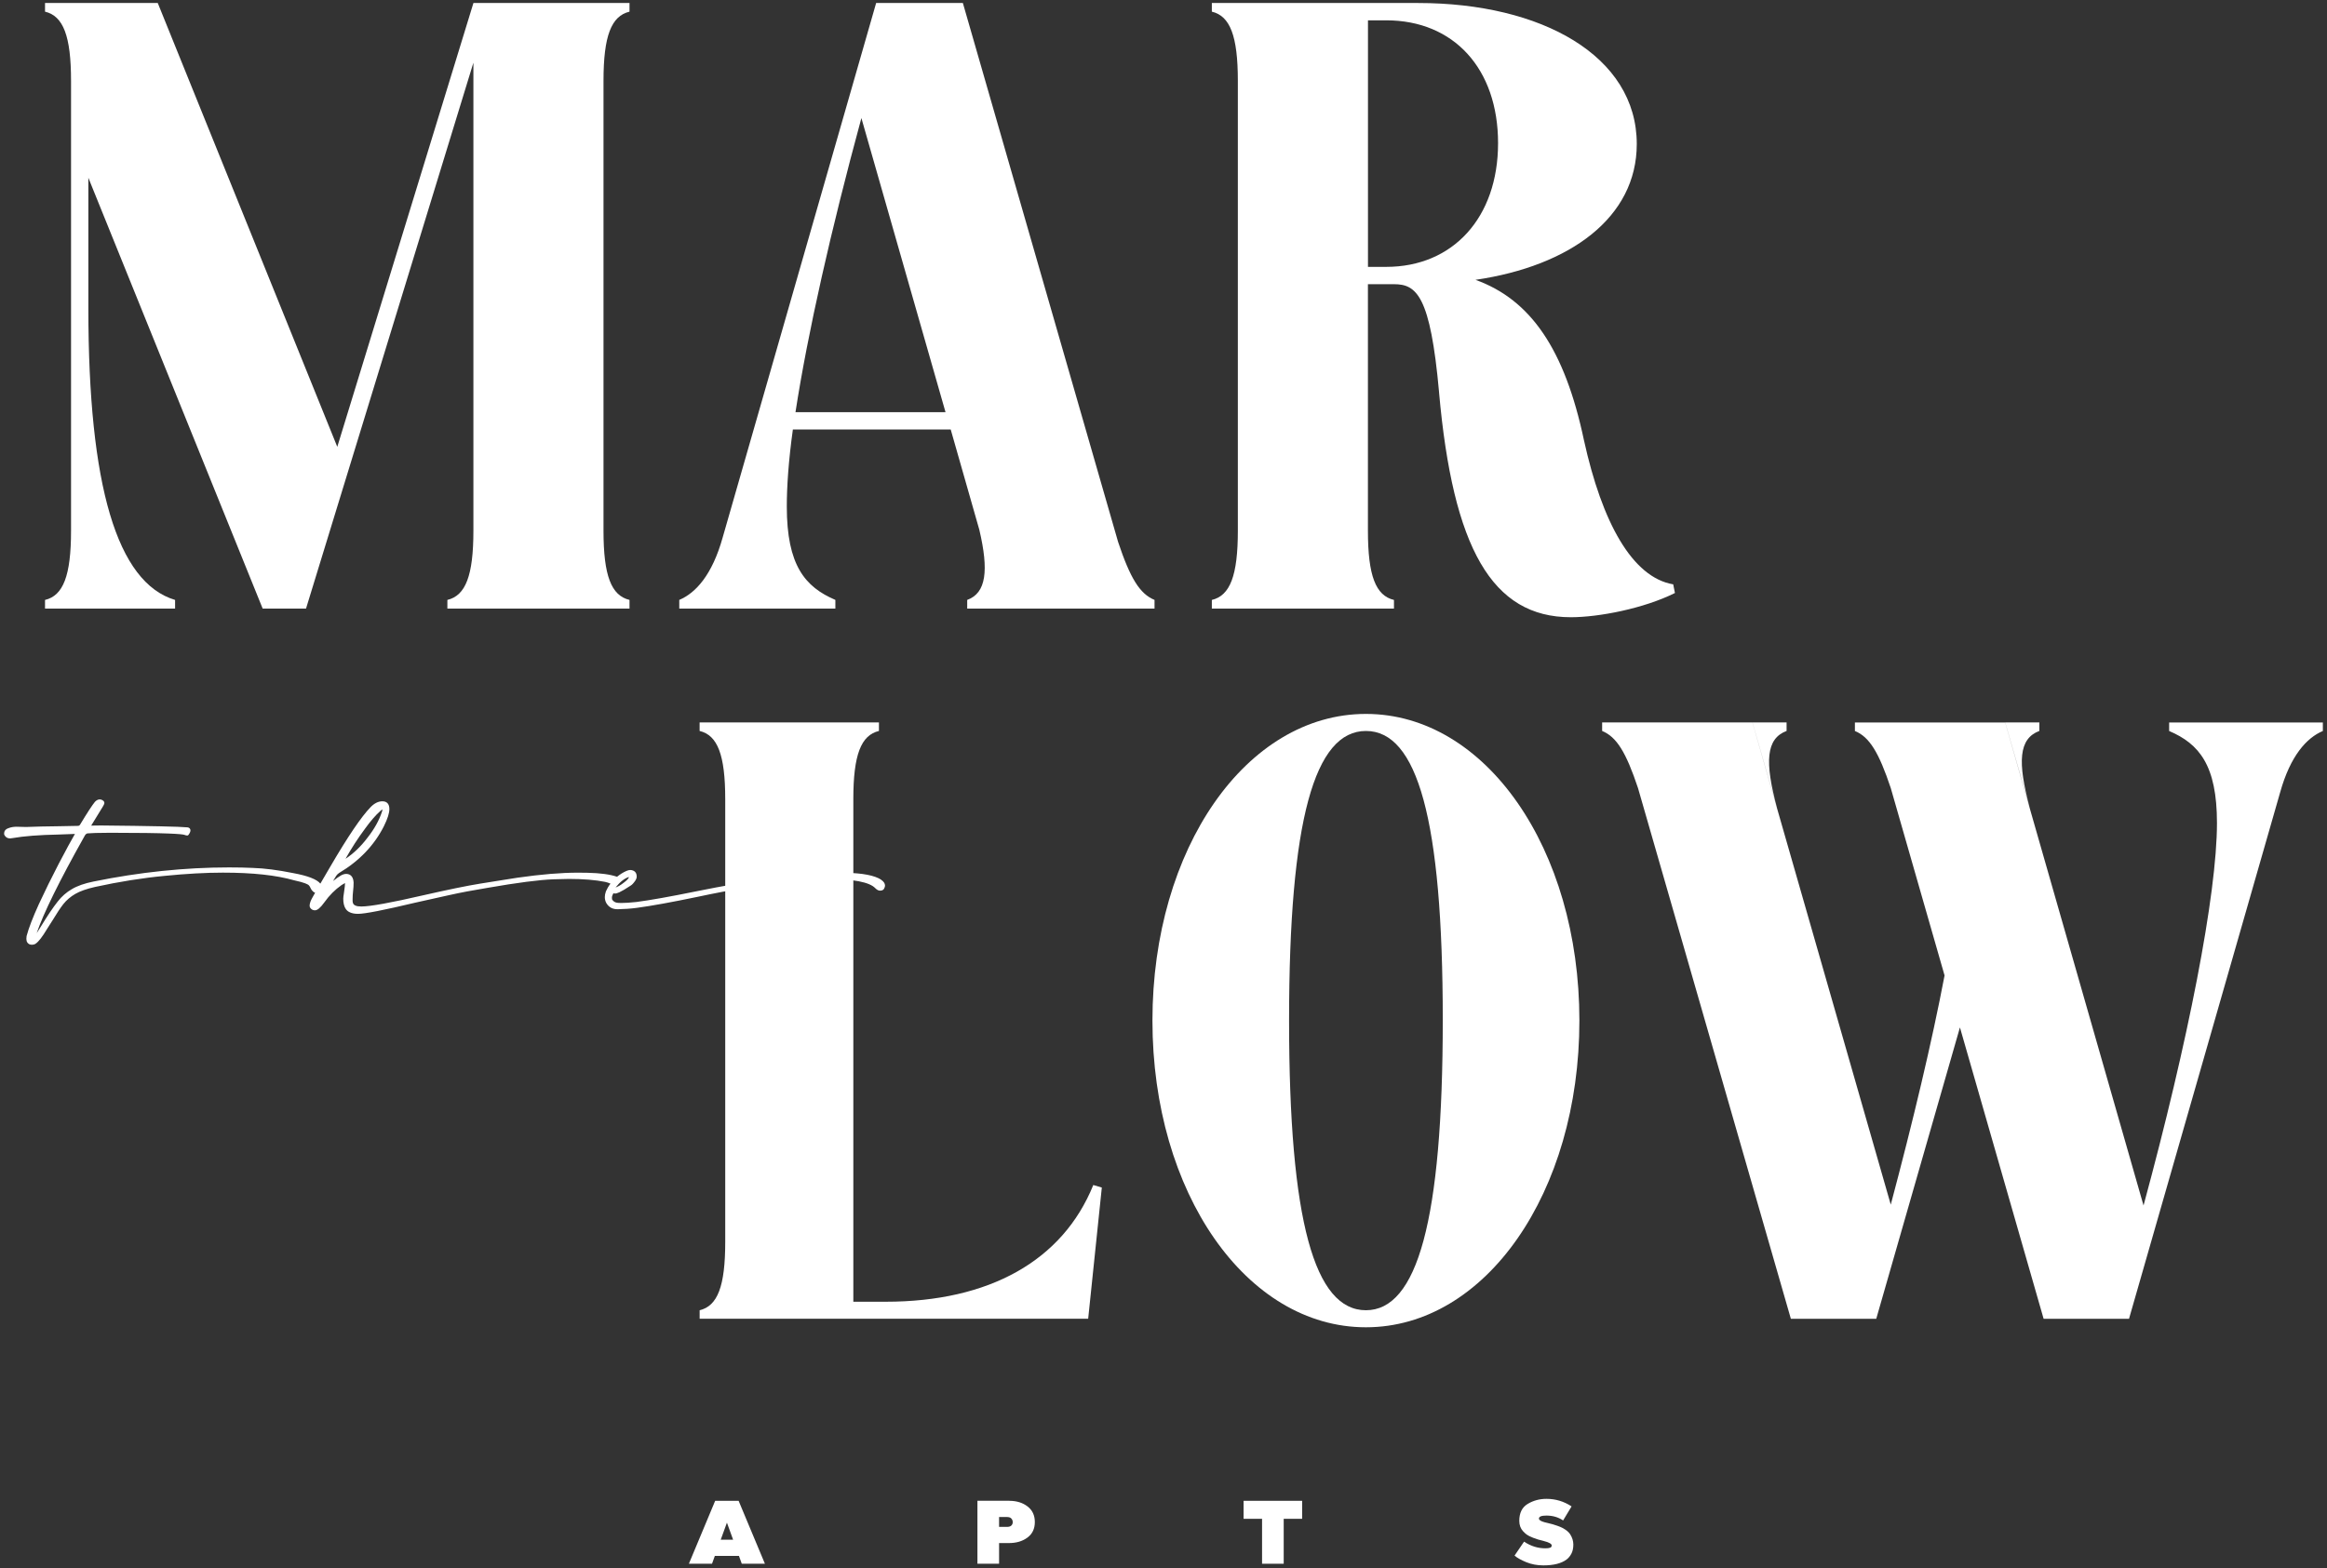
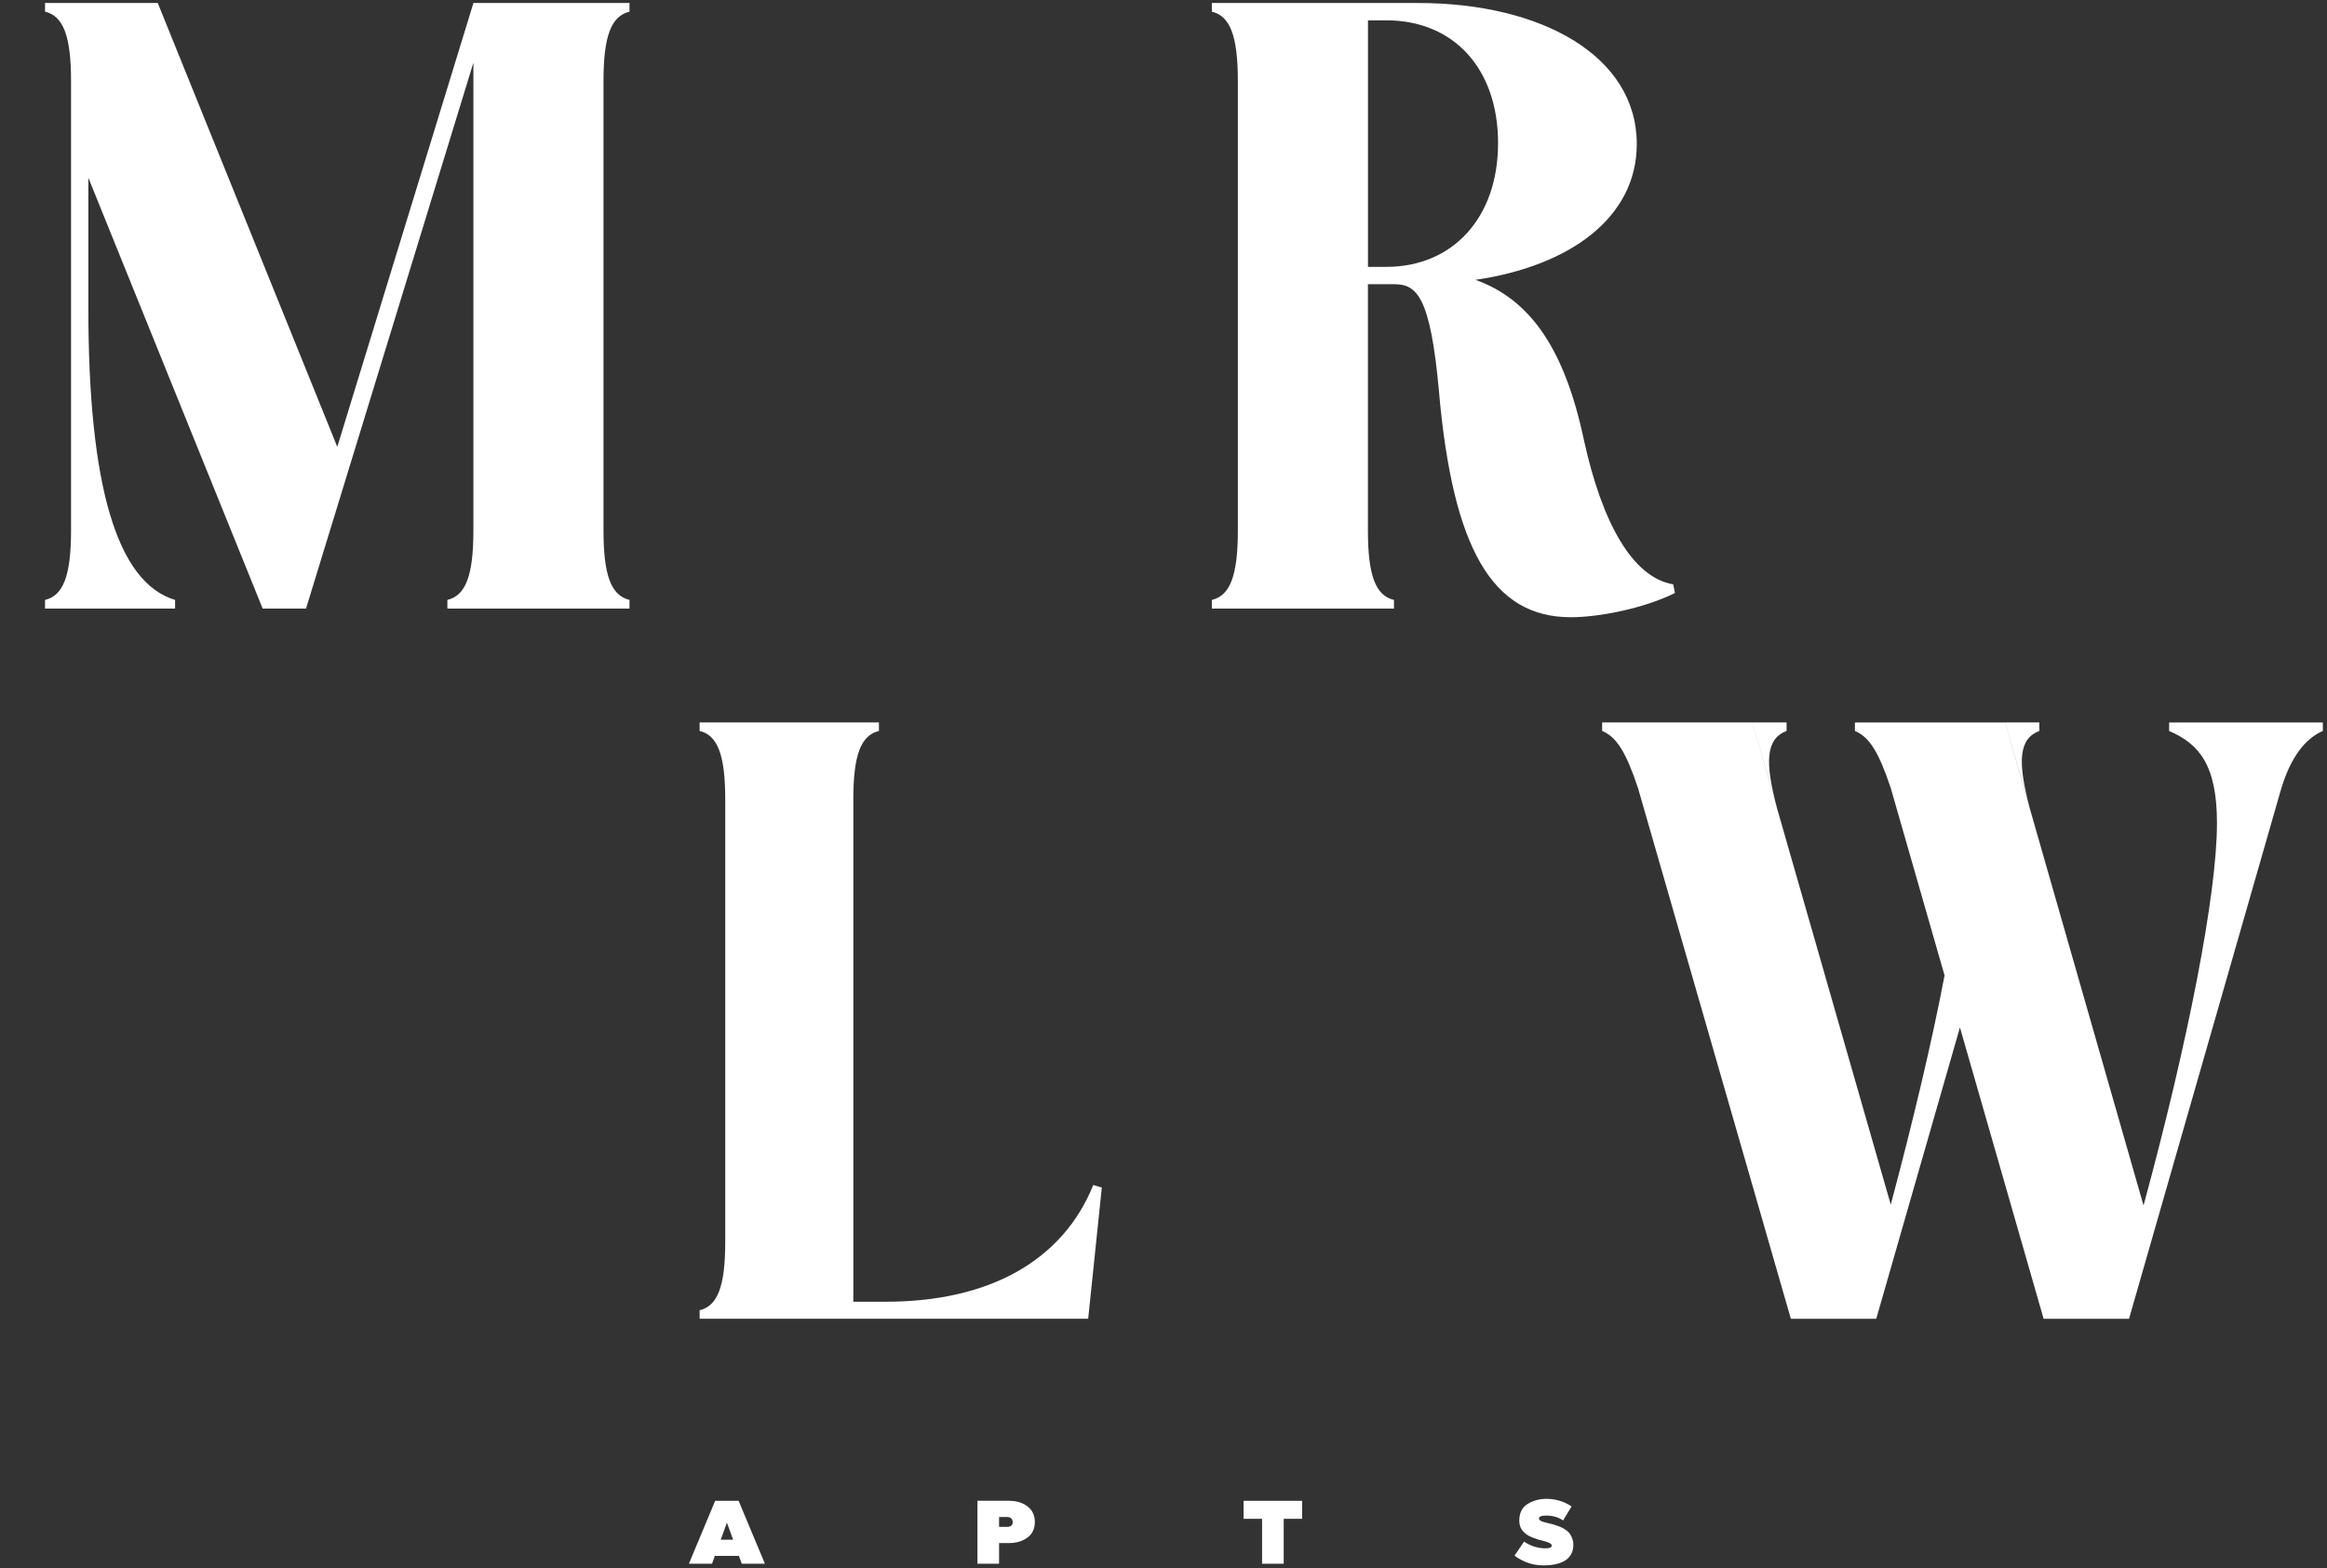
<svg xmlns="http://www.w3.org/2000/svg" width="178" height="120" viewBox="0 0 178 120" fill="none">
  <rect x="0" y="0" width="178" height="120" fill="#333333" stroke="none" />
  <g clip-path="url(#clip0_4061_8213)">
    <path d="M3.444 45.903C4.837 45.572 5.434 44.049 5.434 40.609V6.187C5.434 2.745 4.837 1.224 3.444 0.892V0.23H12.067L25.8 34.188L36.214 0.23H48.153V0.892C46.76 1.224 46.164 2.747 46.164 6.187V40.607C46.164 44.049 46.76 45.572 48.153 45.901V46.564H34.222V45.901C35.615 45.57 36.212 44.047 36.212 40.607V4.797L23.409 46.564H20.092L6.759 13.602V23.596C6.759 37.166 8.947 44.579 13.393 45.903V46.566H3.444V45.903Z" fill="white" />
-     <path d="M73.653 0.23L85.528 41.467C86.456 44.248 87.187 45.439 88.314 45.901V46.564H73.985V45.901C75.444 45.372 75.644 43.651 74.913 40.539L72.723 32.861H60.65C60.318 35.245 60.185 37.23 60.185 38.753C60.185 43.254 61.578 44.908 63.9 45.901V46.564H51.96V45.901C53.22 45.372 54.48 43.982 55.276 41.136L67.019 0.23H73.653ZM72.326 31.538L65.891 9.033C63.569 17.572 61.777 25.514 60.849 31.538H72.326Z" fill="white" />
    <path d="M110.079 30.017C109.415 22.605 108.354 21.744 106.629 21.744H104.637V40.609C104.637 44.051 105.234 45.574 106.629 45.903V46.566H92.698V45.903C94.091 45.572 94.687 44.049 94.687 40.609V6.187C94.687 2.745 94.091 1.224 92.698 0.892V0.23H108.485C117.905 0.23 125.202 4.268 125.202 11.02C125.202 16.646 120.095 20.352 112.865 21.411C117.11 22.934 119.697 26.773 121.156 33.656C122.549 40.01 124.87 44.18 127.989 44.71L128.122 45.372C125.733 46.564 122.285 47.226 120.16 47.226C114.125 47.226 111.14 41.931 110.077 30.015L110.079 30.017ZM106.034 20.419C111.142 20.419 114.592 16.646 114.592 10.954C114.592 5.263 111.209 1.555 106.034 1.555H104.641V20.419H106.034Z" fill="white" />
    <path d="M53.516 100.25C54.886 99.925 55.475 98.426 55.475 95.036V61.142C55.475 57.752 54.886 56.254 53.516 55.928V55.277H67.233V55.928C65.861 56.254 65.274 57.754 65.274 61.142V99.599H67.756C75.659 99.599 81.279 96.471 83.63 90.669L84.282 90.864L83.238 100.902H53.518V100.25H53.516Z" fill="white" />
-     <path d="M104.484 54.624C113.628 54.624 120.813 64.921 120.813 78.089C120.813 91.257 113.628 101.554 104.484 101.554C95.339 101.554 88.154 91.257 88.154 78.089C88.154 64.921 95.339 54.624 104.484 54.624ZM104.484 100.25C108.402 100.25 110.362 93.406 110.362 78.024C110.362 62.641 108.402 55.928 104.484 55.928C100.565 55.928 98.606 62.706 98.606 78.089C98.606 93.472 100.565 100.25 104.484 100.25Z" fill="white" />
-     <path d="M136.988 100.901L125.296 60.295C124.381 57.557 123.663 56.384 122.553 55.928V55.277H134.048L144.631 92.17C146.33 85.782 147.766 79.786 148.746 74.635L144.631 60.297C143.716 57.559 142.998 56.386 141.888 55.93V55.279H153.383L163.966 92.235C167.363 79.721 169.583 68.445 169.583 62.97C169.583 58.538 168.213 56.908 165.925 55.93V55.279H177.683V55.93C176.442 56.452 175.201 57.819 174.417 60.622L162.856 100.903H156.323L149.922 78.611L143.521 100.903H136.988V100.901ZM136.662 55.275V55.926C135.095 56.514 134.963 58.272 135.944 61.857L134.05 55.273H136.662V55.275ZM155.997 55.275V55.926C154.43 56.514 154.298 58.272 155.279 61.857L153.385 55.273H155.999L155.997 55.275Z" fill="white" />
-     <path d="M67.406 67.309C66.896 66.98 65.996 66.806 64.653 66.778L63.935 66.768C62.639 66.768 61.126 66.894 59.309 67.152C57.335 67.432 55.306 67.782 53.276 68.194C51.288 68.6 49.7 68.882 48.684 69.013C48.185 69.066 47.812 69.09 47.514 69.09L47.295 69.081C47.147 69.073 47.032 69.034 46.942 68.959C46.852 68.886 46.82 68.822 46.818 68.809C46.818 68.736 46.811 68.684 46.809 68.682C46.809 68.59 46.846 68.478 46.918 68.349C46.961 68.36 47.006 68.368 47.051 68.368C47.169 68.368 47.422 68.304 48.253 67.752C48.356 67.691 48.467 67.569 48.613 67.356C48.676 67.255 48.705 67.161 48.705 67.062C48.705 66.864 48.628 66.714 48.485 66.635C48.29 66.538 48.138 66.547 47.93 66.633C47.673 66.744 47.435 66.892 47.201 67.084C46.674 66.903 45.916 66.8 44.949 66.779L44.221 66.77C42.926 66.77 41.413 66.895 39.594 67.154C39.257 67.208 38.921 67.26 38.585 67.313C37.963 67.41 37.34 67.507 36.714 67.612C35.76 67.765 34.299 68.063 32.373 68.501C29.915 69.069 28.323 69.358 27.643 69.358C27.439 69.358 27.298 69.337 27.191 69.288C27.05 69.236 26.979 69.124 26.972 68.946V68.793C26.972 68.594 26.985 68.385 27.009 68.175C27.035 67.971 27.049 67.763 27.049 67.516C27.018 66.95 26.677 66.865 26.477 66.865C26.358 66.865 26.231 66.903 26.081 66.983C25.927 67.069 25.732 67.208 25.477 67.408L25.719 67.008C25.781 66.918 25.858 66.845 25.946 66.789C27.472 65.883 28.622 64.684 29.362 63.223C29.651 62.637 29.784 62.216 29.784 61.898C29.784 61.518 29.595 61.309 29.252 61.309C28.94 61.309 28.635 61.46 28.344 61.76C27.628 62.504 26.625 63.984 25.279 66.284C25.012 66.733 24.757 67.167 24.506 67.608C24.227 67.271 23.538 67.006 22.412 66.8C21.236 66.564 20.233 66.435 19.344 66.407C18.8 66.381 18.204 66.368 17.522 66.368C14.156 66.368 10.667 66.731 7.151 67.449C6.469 67.586 5.91 67.782 5.492 68.033C5.077 68.274 4.716 68.59 4.419 68.974C4.054 69.434 3.617 70.084 3.12 70.903C2.989 71.12 2.886 71.281 2.805 71.399C3.326 69.872 4.543 67.4 6.426 64.046L6.482 63.943C6.544 63.834 6.615 63.778 6.697 63.765C6.958 63.743 7.47 63.718 8.421 63.718C12.937 63.718 13.918 63.818 14.094 63.874C14.195 63.911 14.265 63.928 14.321 63.928C14.404 63.928 14.445 63.853 14.509 63.737C14.54 63.677 14.569 63.61 14.569 63.539C14.569 63.408 14.482 63.318 14.342 63.303C13.768 63.245 11.54 63.197 7.719 63.159L6.975 63.169L7.856 61.732C7.986 61.52 7.986 61.458 7.986 61.44C7.986 61.382 7.963 61.328 7.922 61.286C7.721 61.109 7.47 61.123 7.258 61.355C7.057 61.599 6.662 62.203 6.144 63.064C6.105 63.144 6.051 63.182 5.976 63.189C5.584 63.198 5.106 63.208 4.532 63.217C3.559 63.227 2.704 63.245 1.997 63.275L1.26 63.256C1.033 63.256 0.817 63.296 0.643 63.367C0.371 63.457 0.315 63.642 0.315 63.778C0.315 63.814 0.315 63.855 0.339 63.891L0.347 63.904C0.433 64.063 0.576 64.149 0.772 64.149H0.774L0.941 64.128C1.822 63.973 3.013 63.881 4.477 63.853L5.734 63.806C5.734 63.806 5.726 63.818 5.722 63.823C5.473 64.257 5.055 65.008 4.477 66.119C3.949 67.135 3.457 68.134 2.972 69.178C2.511 70.194 2.196 71.008 2.036 71.614L2.032 71.646C2.023 71.713 2.017 71.775 2.017 71.837C2.017 71.949 2.042 72.037 2.092 72.113C2.167 72.224 2.282 72.284 2.426 72.284C2.552 72.284 2.655 72.256 2.732 72.2C2.953 72.048 3.236 71.685 3.592 71.09L4.072 70.334C4.35 69.87 4.601 69.492 4.839 69.182C5.089 68.869 5.389 68.613 5.758 68.396C6.129 68.183 6.637 68.005 7.269 67.863C9.118 67.459 10.909 67.174 12.596 67.015C14.252 66.85 15.748 66.768 17.044 66.768C19.333 66.768 21.12 66.961 22.513 67.358C23.297 67.526 23.54 67.661 23.61 67.721C23.666 67.777 23.715 67.851 23.741 67.917C23.773 67.992 23.805 68.044 23.852 68.113C23.913 68.19 23.998 68.276 24.105 68.304C24.034 68.431 23.964 68.555 23.898 68.675C23.769 68.894 23.694 69.101 23.683 69.281C23.683 69.41 23.739 69.509 23.865 69.591C23.944 69.631 24.015 69.651 24.082 69.651C24.281 69.651 24.506 69.464 24.808 69.045C25.187 68.51 25.633 68.063 26.13 67.717C26.231 67.651 26.317 67.601 26.39 67.565C26.39 67.575 26.39 67.584 26.39 67.593C26.39 67.691 26.375 67.9 26.306 68.342C26.278 68.519 26.257 68.663 26.257 68.759C26.257 69.408 26.501 69.67 26.702 69.775C26.876 69.872 27.105 69.921 27.384 69.921C27.917 69.921 29.358 69.638 31.788 69.06L34.363 68.487C35.252 68.289 36.204 68.11 37.277 67.934C39.568 67.535 41.276 67.314 42.352 67.277C42.924 67.258 43.316 67.249 43.517 67.249C44.621 67.249 45.553 67.326 46.288 67.475C46.426 67.505 46.56 67.548 46.698 67.61C46.548 67.806 46.438 67.996 46.348 68.201C46.29 68.373 46.265 68.502 46.265 68.635C46.265 68.933 46.383 69.182 46.62 69.374C46.781 69.504 46.987 69.569 47.231 69.569C47.745 69.56 48.23 69.526 48.716 69.462C49.82 69.314 51.38 69.032 53.355 68.62C54.676 68.338 55.897 68.106 56.986 67.934C59.311 67.53 60.974 67.314 62.071 67.277C62.626 67.258 63.026 67.249 63.224 67.249C65.264 67.249 66.519 67.489 66.96 67.964C67.081 68.085 67.201 68.147 67.32 68.147C67.529 68.147 67.606 68.042 67.631 67.984C67.657 67.934 67.698 67.837 67.698 67.756C67.698 67.595 67.593 67.44 67.402 67.316L67.406 67.309ZM48.112 67.099C48.093 67.213 47.949 67.358 47.711 67.539C47.471 67.73 47.261 67.844 47.088 67.902C47.433 67.472 47.767 67.206 48.112 67.099ZM27.913 63.417C28.342 62.824 28.734 62.37 29.075 62.068C29.165 61.984 29.222 61.947 29.255 61.93C29.253 61.962 29.246 62.016 29.224 62.087C29.012 62.748 28.644 63.414 28.13 64.07C27.619 64.753 27.043 65.305 26.43 65.709C26.885 64.899 27.384 64.13 27.913 63.419V63.417Z" fill="white" />
+     <path d="M136.988 100.901L125.296 60.295C124.381 57.557 123.663 56.384 122.553 55.928V55.277H134.048L144.631 92.17C146.33 85.782 147.766 79.786 148.746 74.635L144.631 60.297C143.716 57.559 142.998 56.386 141.888 55.93V55.279H153.383L163.966 92.235C167.363 79.721 169.583 68.445 169.583 62.97C169.583 58.538 168.213 56.908 165.925 55.93V55.279H177.683V55.93C176.442 56.452 175.201 57.819 174.417 60.622L162.856 100.903H156.323L149.922 78.611L143.521 100.903H136.988V100.901ZM136.662 55.275V55.926C135.095 56.514 134.963 58.272 135.944 61.857L134.05 55.273H136.662V55.275ZM155.997 55.275V55.926C154.43 56.514 154.298 58.272 155.279 61.857L153.385 55.273H155.999Z" fill="white" />
    <path d="M56.499 114.831L58.511 119.646H56.741L56.525 119.048H54.68L54.465 119.646H52.695L54.706 114.831H56.497H56.499ZM55.605 116.503L55.13 117.809H56.079L55.605 116.503Z" fill="white" />
    <path d="M77.201 114.831C77.761 114.831 78.228 114.975 78.599 115.261C78.973 115.547 79.158 115.946 79.158 116.456C79.158 116.967 78.971 117.362 78.592 117.644C78.215 117.925 77.743 118.064 77.173 118.064H76.423V119.645H74.767V114.829H77.201V114.831ZM77.028 116.071H76.423V116.827H77.028C77.18 116.827 77.293 116.791 77.364 116.72C77.435 116.649 77.471 116.559 77.467 116.451C77.465 116.346 77.428 116.256 77.356 116.181C77.285 116.107 77.174 116.071 77.026 116.071H77.028Z" fill="white" />
    <path d="M99.605 114.831V116.208H98.195V119.646H96.539V116.208H95.126V114.831H99.605Z" fill="white" />
    <path d="M118.293 114.681C118.99 114.681 119.63 114.874 120.215 115.259L119.568 116.333C119.2 116.084 118.773 115.961 118.285 115.961C117.909 115.961 117.719 116.037 117.719 116.189C117.719 116.299 117.858 116.391 118.137 116.468C118.195 116.483 118.295 116.509 118.439 116.542C118.584 116.576 118.694 116.604 118.779 116.629C118.863 116.653 118.983 116.692 119.139 116.746C119.294 116.801 119.42 116.853 119.514 116.902C119.802 117.057 120.001 117.22 120.108 117.392C120.269 117.644 120.35 117.908 120.35 118.181C120.35 118.455 120.299 118.685 120.202 118.874C120.102 119.061 119.979 119.212 119.832 119.323C119.433 119.622 118.842 119.772 118.059 119.772C117.582 119.772 117.147 119.689 116.75 119.527C116.352 119.364 116.052 119.195 115.852 119.023L116.581 117.955C117.091 118.296 117.633 118.466 118.207 118.466C118.368 118.466 118.49 118.451 118.572 118.421C118.655 118.391 118.696 118.331 118.696 118.245C118.696 118.122 118.48 118.006 118.049 117.895C117.77 117.833 117.511 117.755 117.277 117.661C117.042 117.568 116.877 117.485 116.78 117.412C116.684 117.34 116.589 117.252 116.495 117.149C116.309 116.943 116.215 116.681 116.215 116.363C116.215 115.759 116.429 115.326 116.859 115.068C117.288 114.81 117.764 114.681 118.293 114.681Z" fill="white" />
  </g>
  <defs>
    <clipPath id="clip0_4061_8213">
      <rect width="178" height="120" fill="white" />
    </clipPath>
  </defs>
</svg>